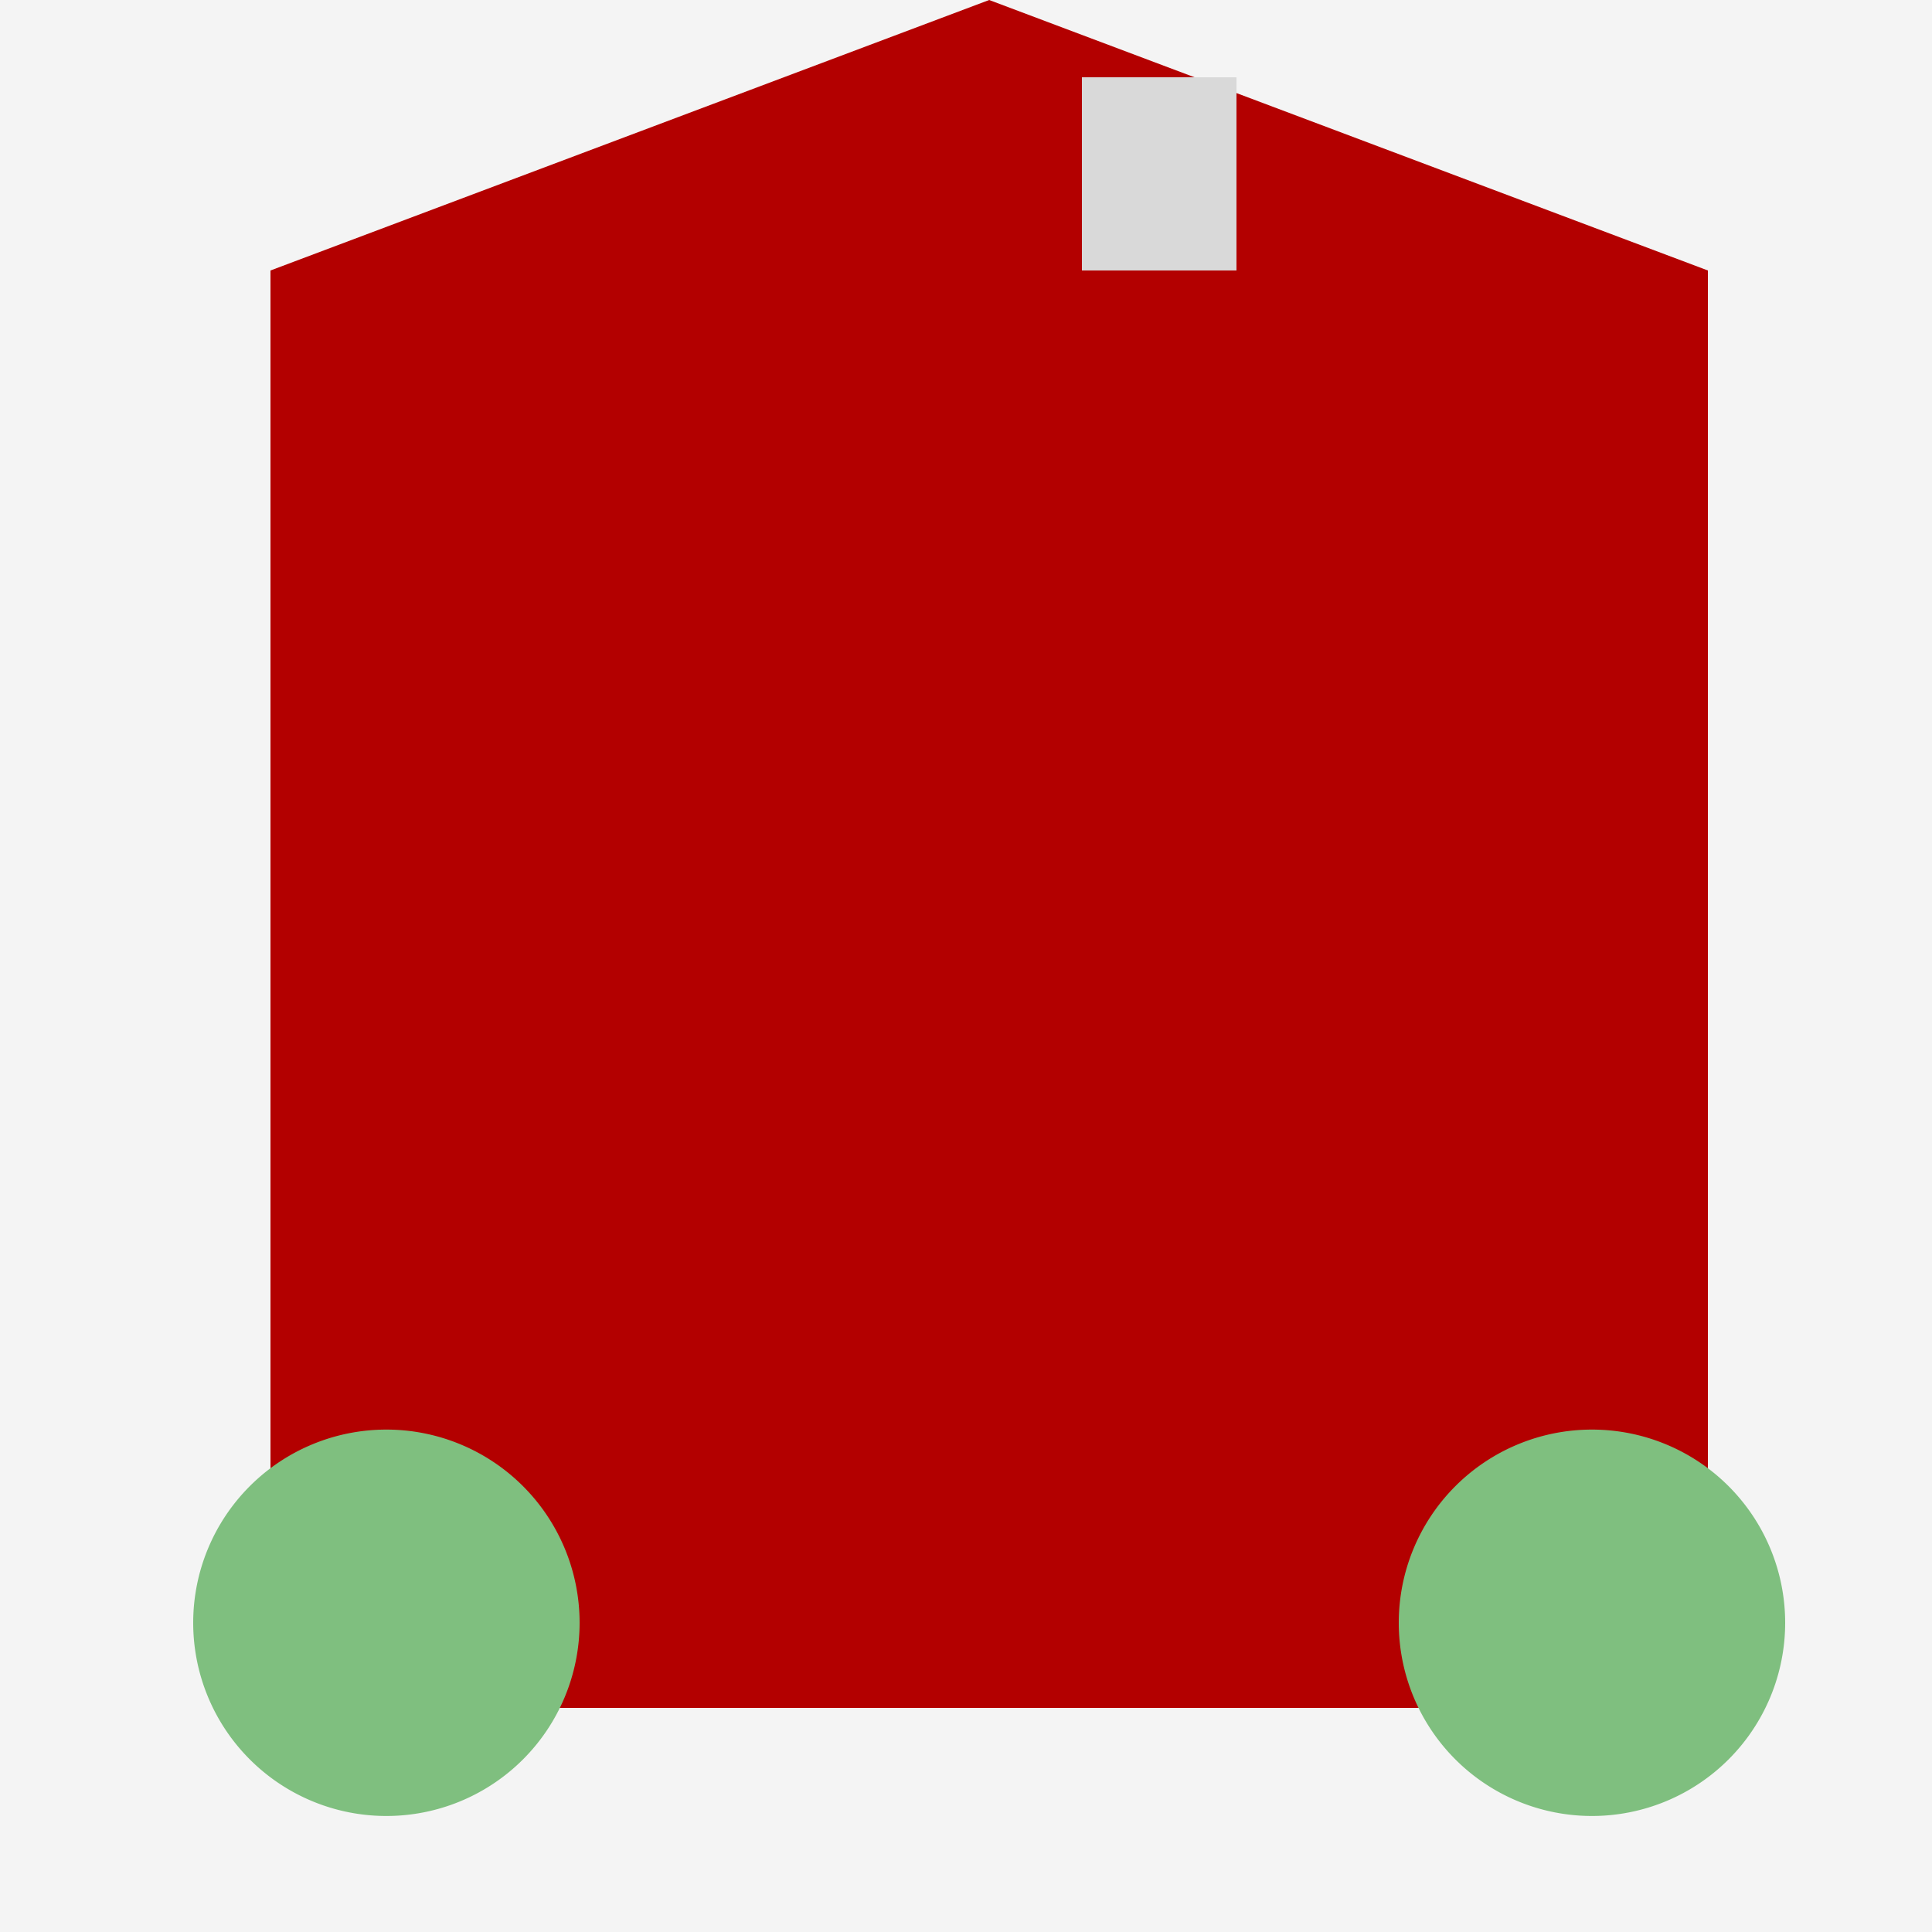
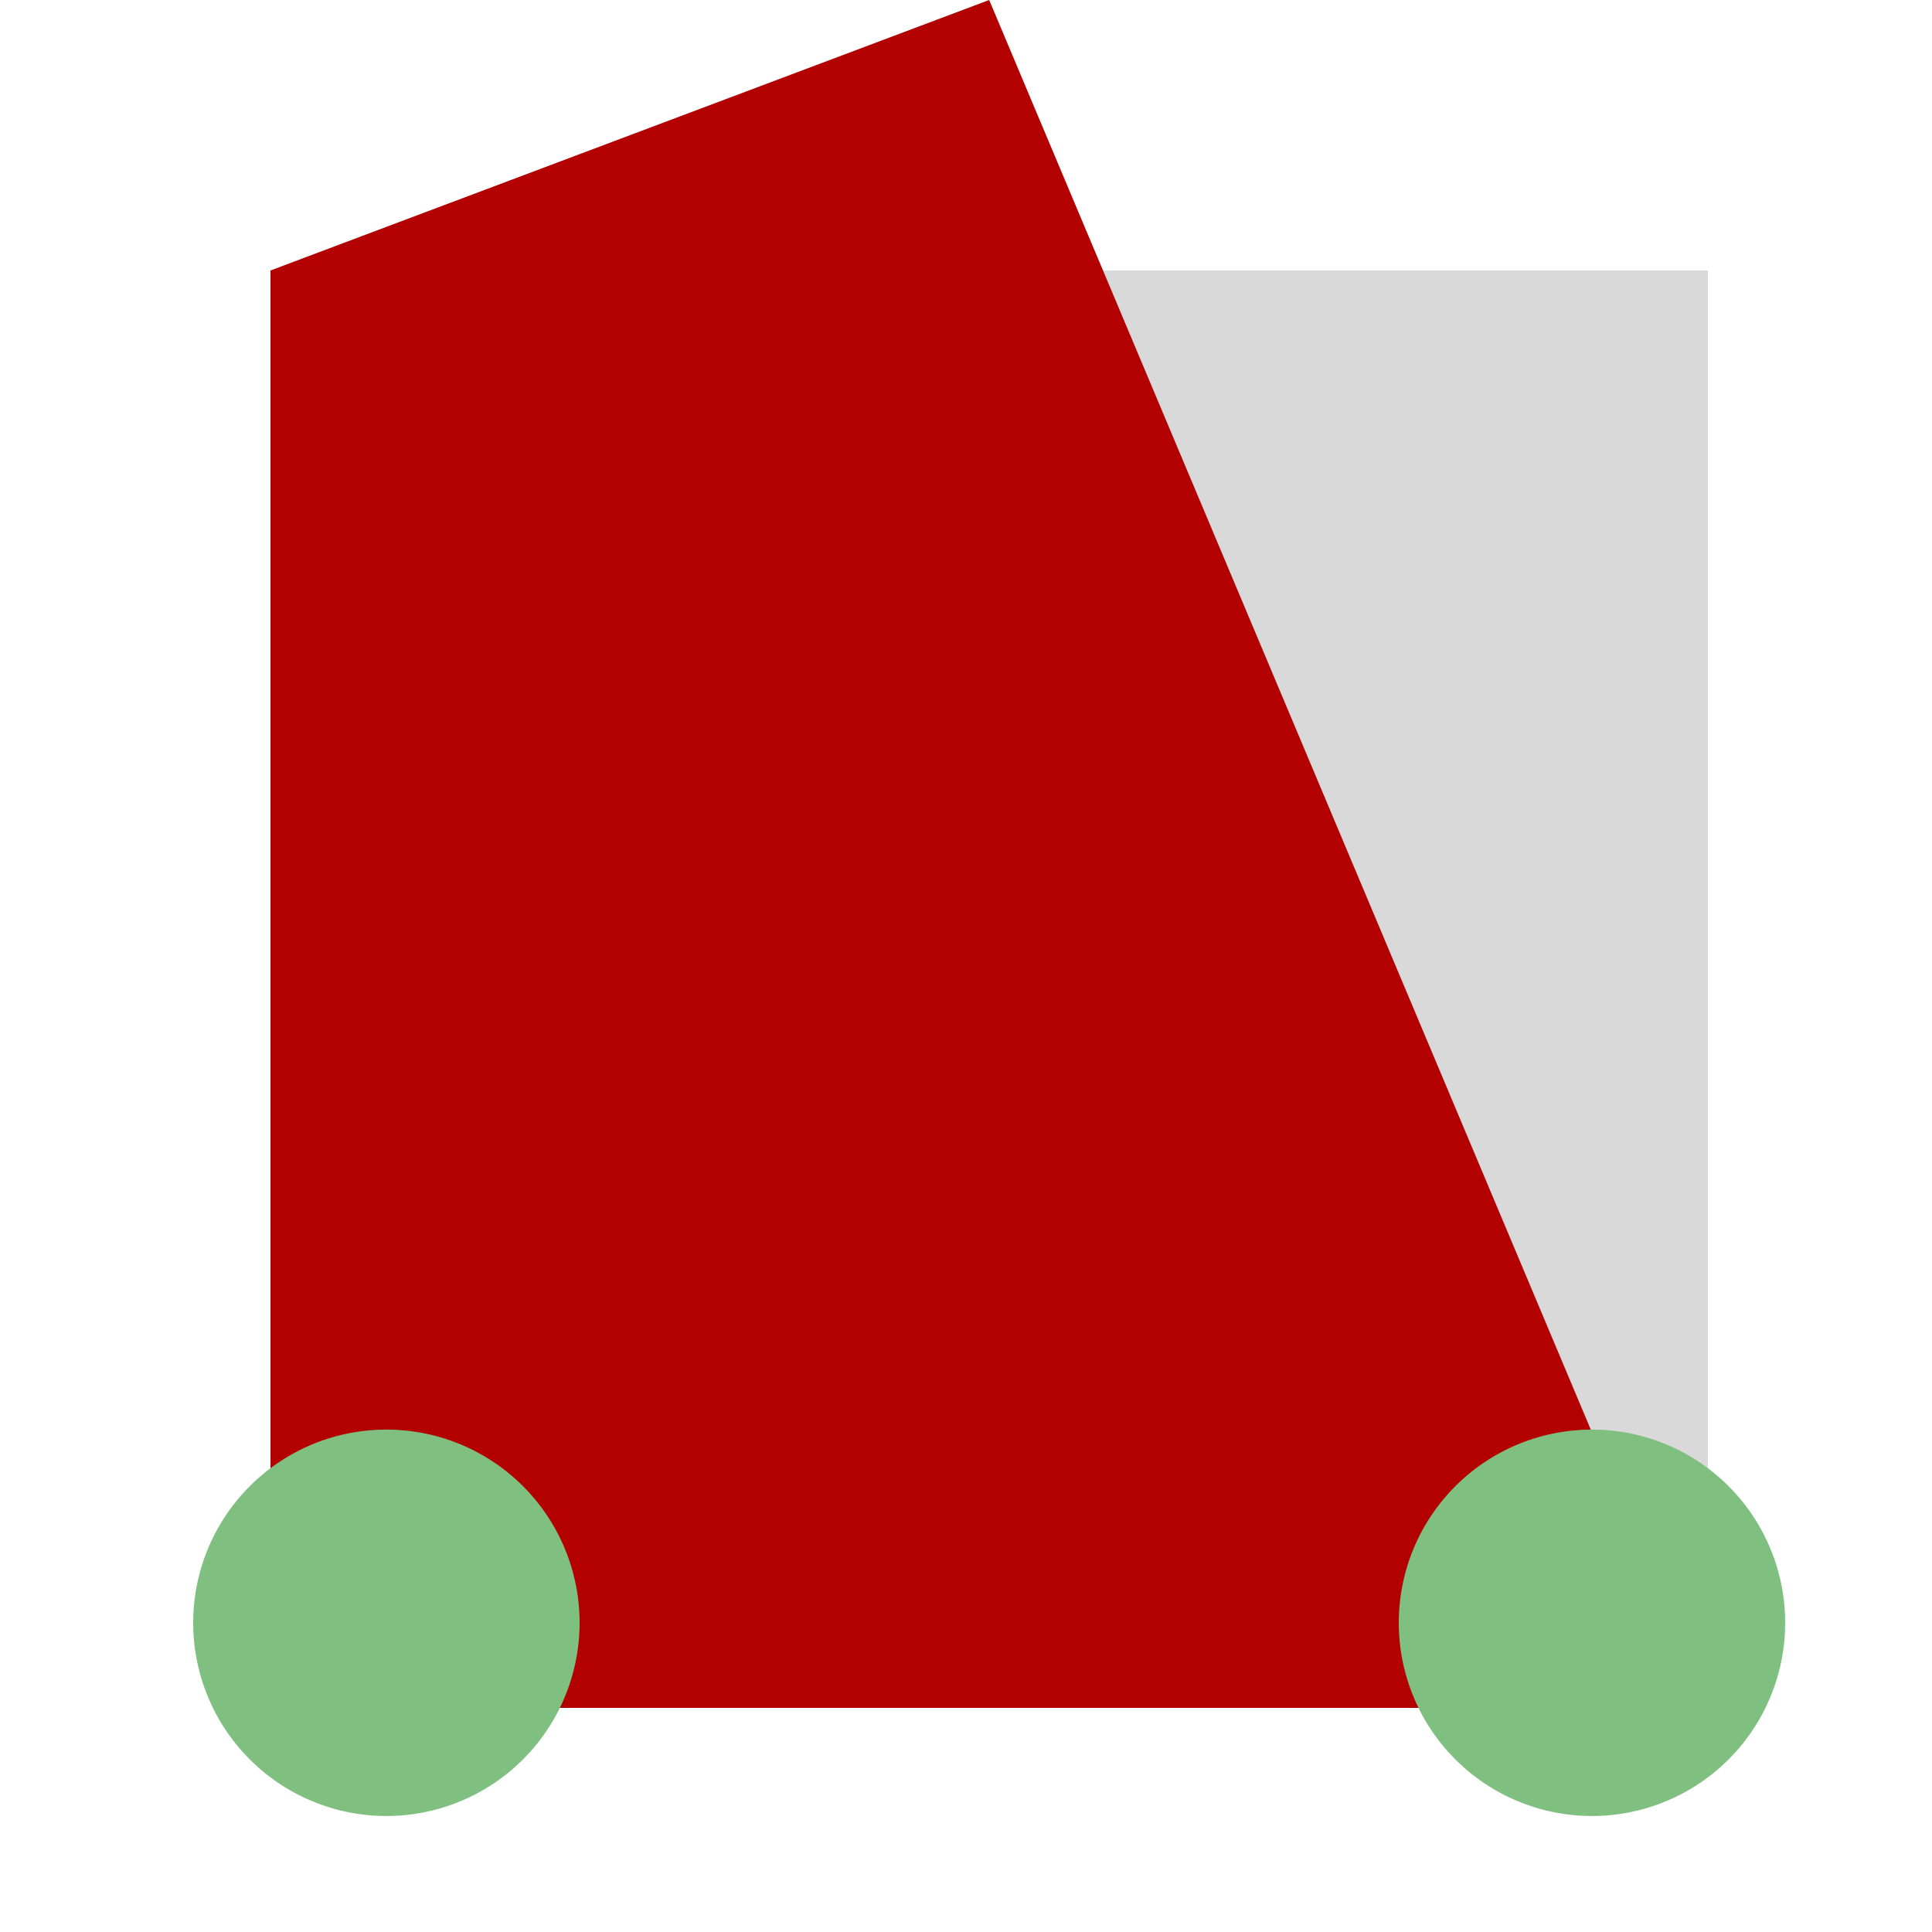
<svg xmlns="http://www.w3.org/2000/svg" width="500" height="500">
  <defs />
  <g>
-     <rect fill="#f4f4f4" stroke="none" x="0" y="0" width="512" height="512" />
    <rect fill="#d9d9d9" stroke="none" x="70" y="70" width="372" height="372" />
    <rect fill="#b30000" stroke="none" x="206" y="280" width="100" height="162" />
    <rect fill="#99ccff" stroke="none" x="100" y="120" width="90" height="90" />
-     <rect fill="#99ccff" stroke="none" x="322" y="120" width="90" height="90" />
-     <path fill="#b30000" stroke="none" paint-order="stroke fill markers" d=" M 70 70 L 256 0 L 442 70 L 442 442 L 70 442 Z" />
-     <rect fill="#d9d9d9" stroke="none" x="280" y="20" width="40" height="50" />
+     <path fill="#b30000" stroke="none" paint-order="stroke fill markers" d=" M 70 70 L 256 0 L 442 442 L 70 442 Z" />
    <path fill="#7fbf7f" stroke="none" paint-order="stroke fill markers" d=" M 150 420 A 50 50 0 1 1 150 419.95" />
    <path fill="#7fbf7f" stroke="none" paint-order="stroke fill markers" d=" M 462 420 A 50 50 0 1 1 462 419.95" />
  </g>
</svg>